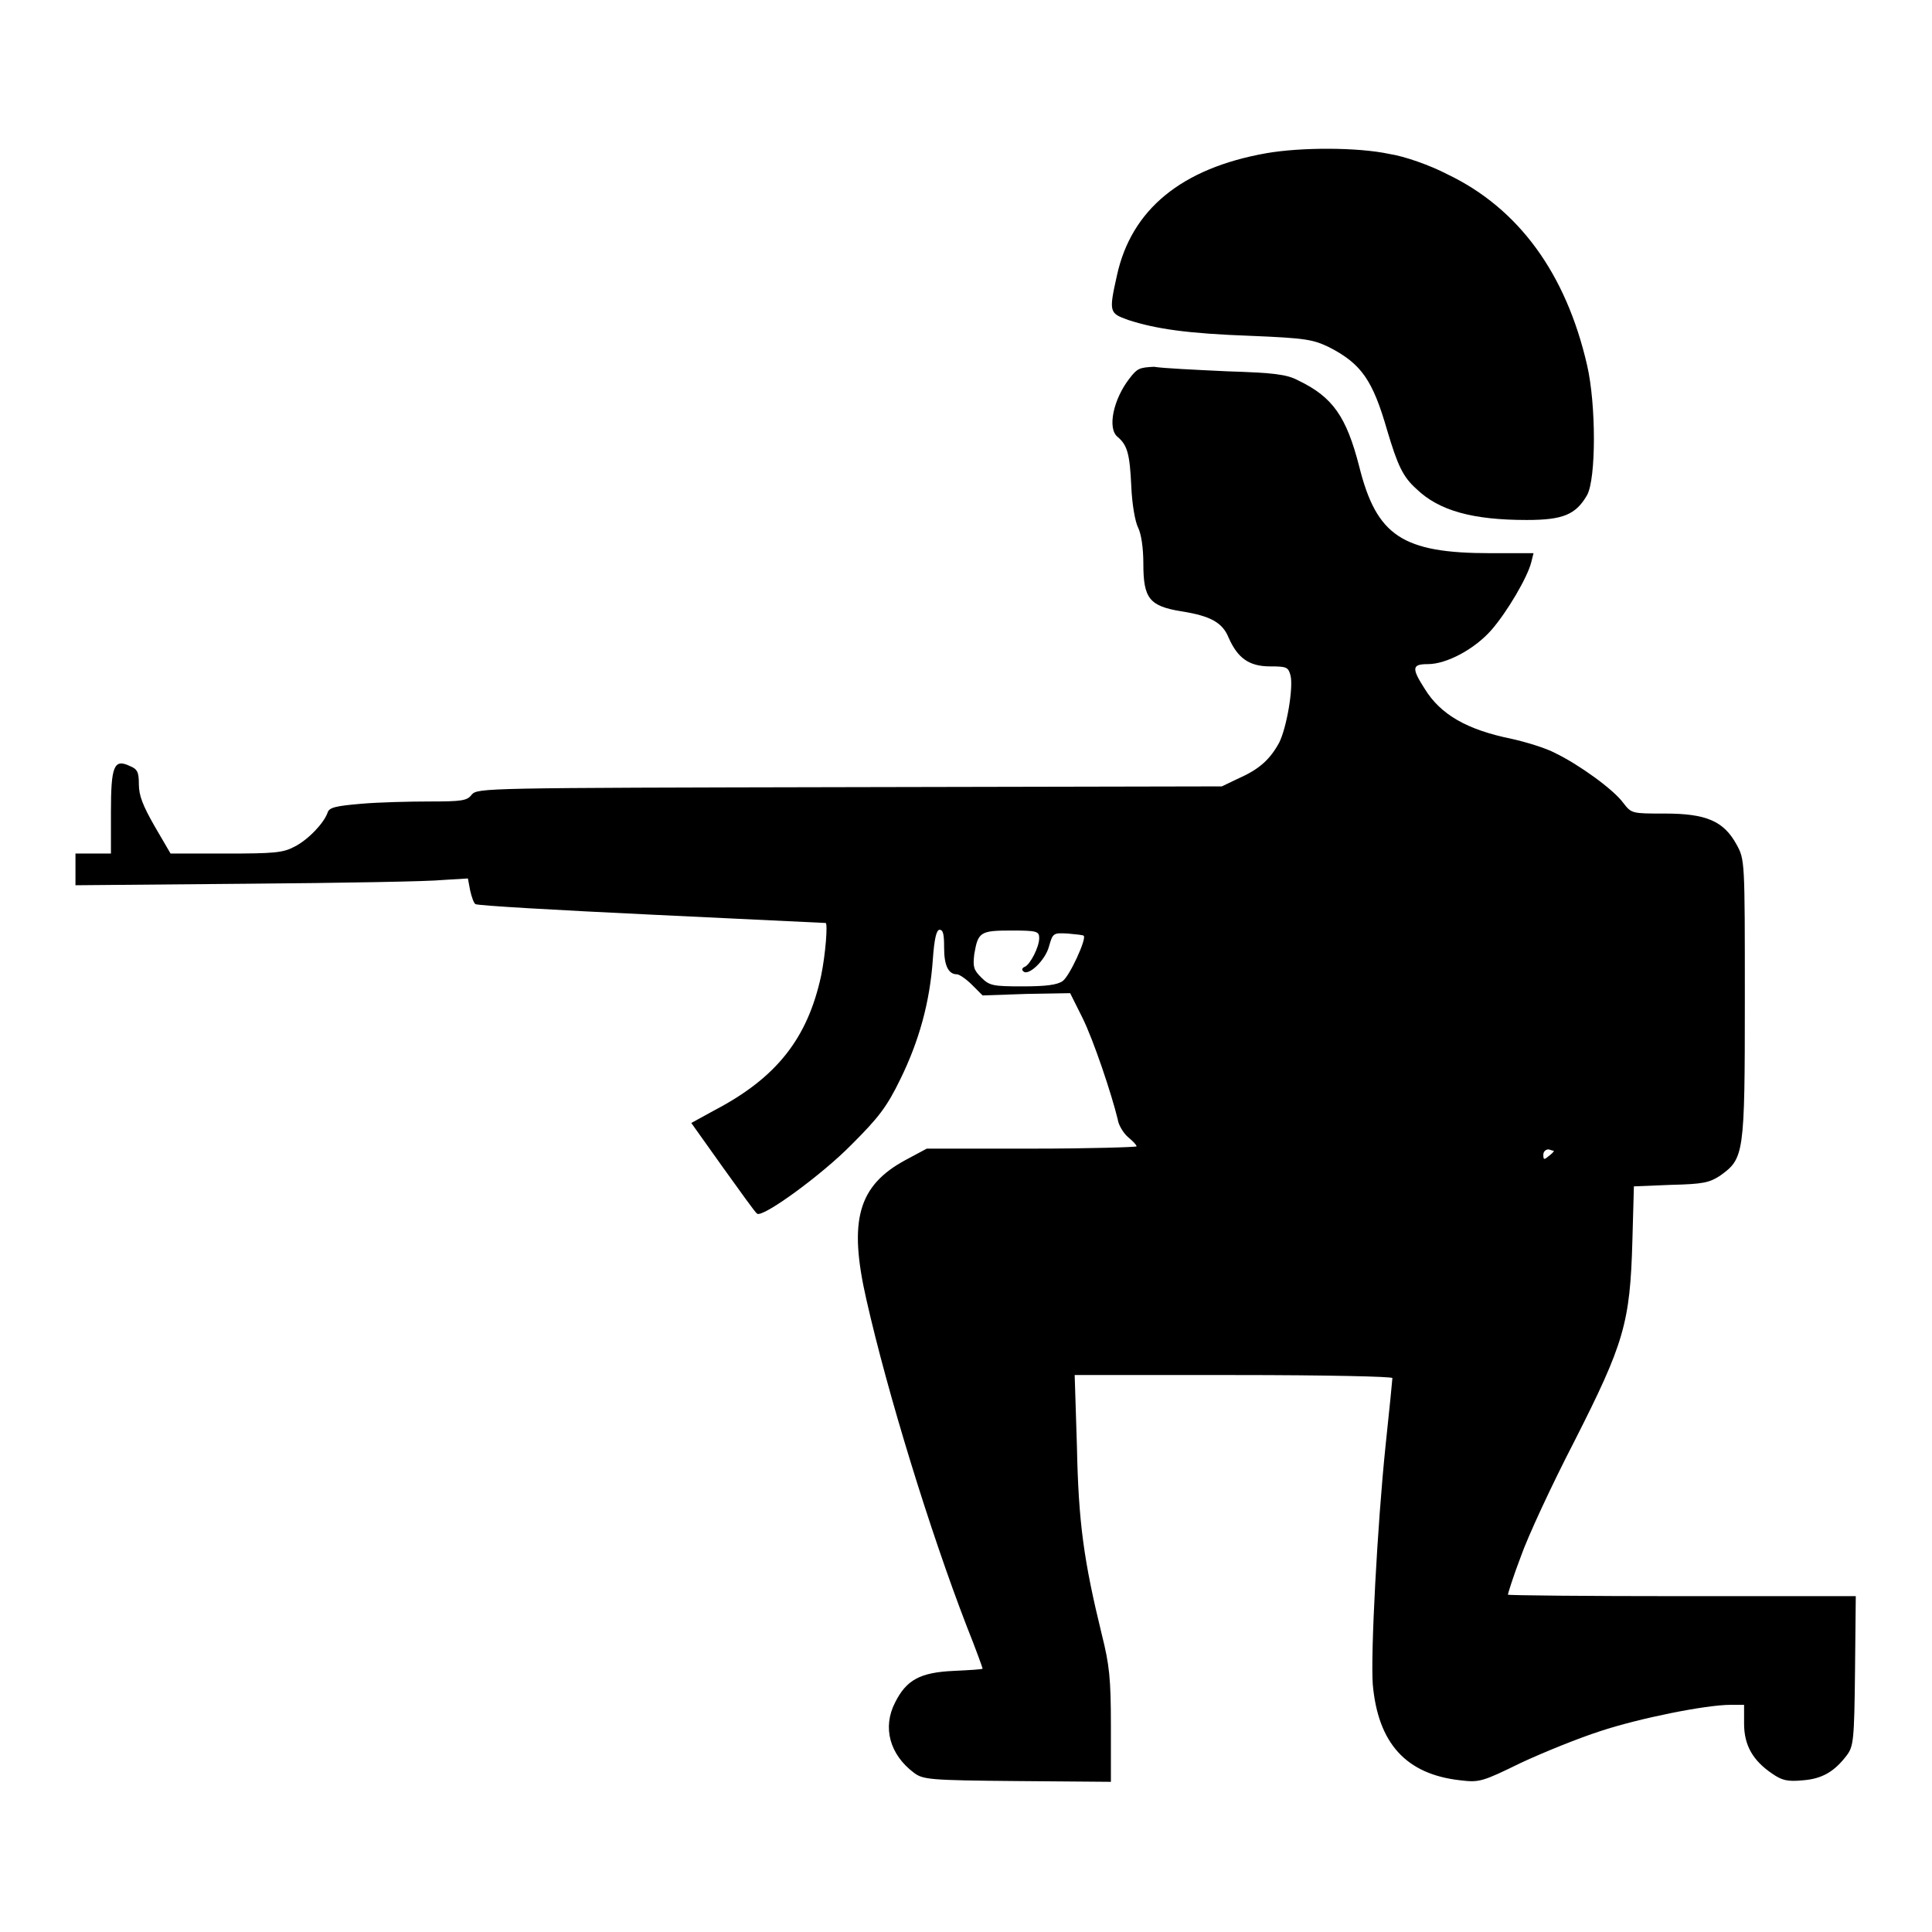
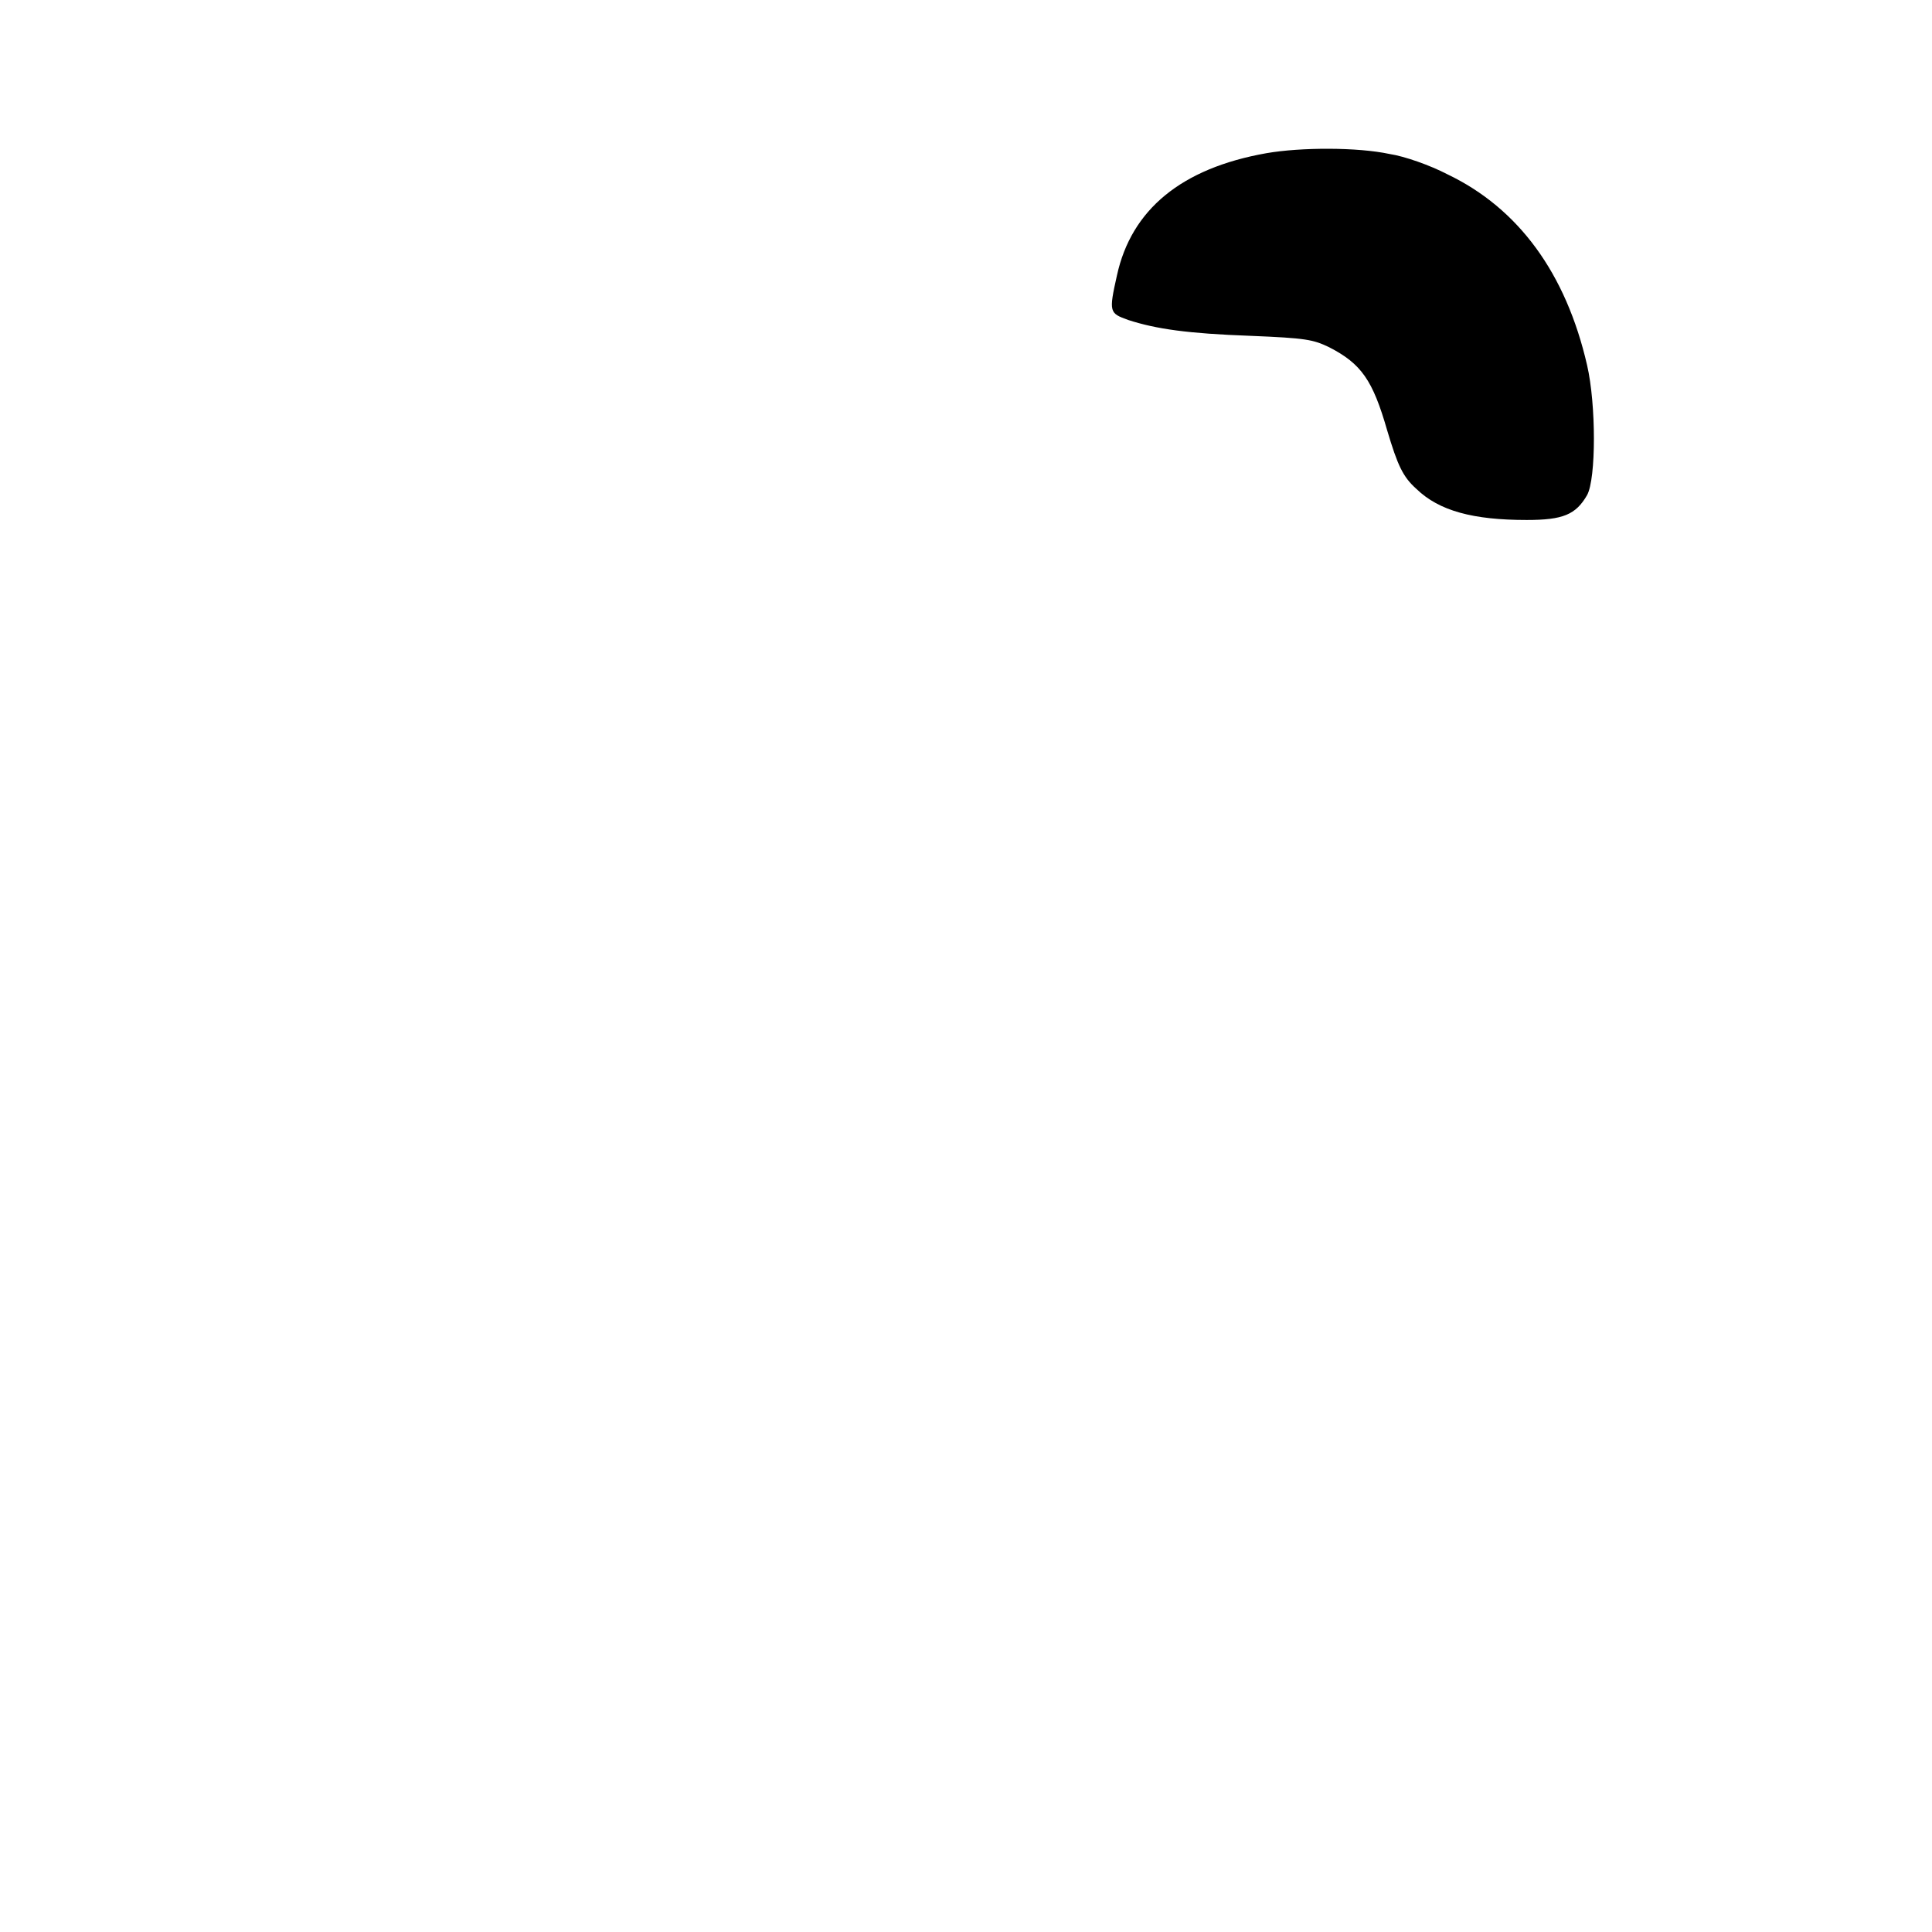
<svg xmlns="http://www.w3.org/2000/svg" version="1.1" x="0px" y="0px" viewBox="0 0 256 256" enable-background="new 0 0 256 256" xml:space="preserve">
  <g>
    <g>
      <g>
        <path fill="#000000" d="M167.8,20.3c-11.3,2-17.9,7.5-19.8,16.2c-1.1,4.9-1,5,1.5,5.9c3.7,1.2,7.9,1.8,16.2,2.1c7.4,0.3,8.3,0.5,10.4,1.5c4.3,2.2,5.8,4.4,7.7,11c1.4,4.7,2.1,6.2,3.9,7.8c3,2.9,7.5,4.1,14.6,4.1c4.8,0,6.5-0.7,8-3.3c1.2-2.2,1.2-12,0-17.2c-2.8-12.2-9.1-20.8-18.5-25.3c-2.3-1.2-5.7-2.4-7.7-2.7C179.9,19.5,172.4,19.5,167.8,20.3z" />
-         <path fill="#000000" d="M149.7,50.1c-2.2,2.8-3,6.7-1.6,7.8c1.3,1.1,1.6,2.3,1.8,6.5c0.1,2.4,0.5,4.7,0.9,5.5c0.4,0.8,0.7,2.6,0.7,4.8c0,4.6,0.8,5.6,5,6.3c3.9,0.6,5.5,1.5,6.3,3.5c1.2,2.7,2.7,3.8,5.5,3.8c2.2,0,2.4,0.1,2.7,1.2c0.4,1.6-0.5,6.9-1.5,8.9c-1.2,2.2-2.6,3.5-5.3,4.7l-2.3,1.1l-49.3,0.1c-48.6,0.1-49.3,0.1-50.1,1c-0.6,0.8-1.3,0.9-5.6,0.9c-2.6,0-6.7,0.1-9,0.3c-3.5,0.3-4.3,0.5-4.5,1.2c-0.5,1.4-2.6,3.6-4.4,4.5c-1.5,0.8-2.7,0.9-9.1,0.9h-7.3l-2.1-3.6c-1.6-2.8-2.1-4.1-2.1-5.6c0-1.6-0.2-2-1.2-2.4c-2.1-1-2.5,0-2.5,6.1v5.5h-2.3H10v2.1v2.1l22.7-0.2c12.5-0.1,24.2-0.3,26-0.5l3.3-0.2l0.3,1.6c0.2,0.9,0.5,1.7,0.7,1.8c0.3,0.2,10.8,0.8,23.4,1.4c12.6,0.6,23,1.1,23,1.1c0.3,0,0,4.1-0.6,7c-1.8,8.3-5.9,13.5-14.1,17.8l-3.1,1.7l4.2,5.9c2.3,3.2,4.3,6,4.5,6.1c0.6,0.7,8.6-5.1,12.6-9.2c3.5-3.5,4.6-4.9,6.4-8.6c2.5-5.1,3.9-10.2,4.3-15.8c0.2-2.9,0.5-4,0.9-4c0.5,0,0.6,0.7,0.6,2.4c0,2.4,0.6,3.5,1.7,3.5c0.3,0,1.2,0.6,2,1.4l1.4,1.4l5.8-0.2l5.8-0.1l1.6,3.2c1.5,3,3.9,10.2,4.7,13.5c0.1,0.8,0.8,1.9,1.4,2.4c0.6,0.5,1.1,1,1.1,1.2c0,0.1-6.2,0.3-13.9,0.3h-13.9l-2.8,1.5c-6.3,3.4-7.6,8-5.2,18.5c2.8,12.4,8.4,30.6,13.3,43.3c1.2,3,2.1,5.5,2.1,5.6c0,0.1-1.7,0.2-3.8,0.3c-4.5,0.2-6.3,1.2-7.8,4.2c-1.7,3.3-0.7,6.9,2.5,9.3c1.2,0.9,2,1,13.7,1.1l12.4,0.1v-7.4c0-6.3-0.2-8.1-1.2-12.1c-2.4-9.8-3.1-14.9-3.3-24.9l-0.3-9.5h21.1c12.5,0,21,0.2,21,0.4s-0.4,4.2-0.9,8.9c-1.1,10.6-2,27.7-1.7,31.7c0.7,7.8,4.4,11.9,11.6,12.7c2.5,0.3,2.9,0.2,8-2.3c3-1.4,7.7-3.3,10.5-4.2c5.1-1.7,14-3.5,17.3-3.5h1.8v2.5c0,2.9,1.2,4.9,3.7,6.6c1.3,0.9,2,1.1,4.1,0.9c2.6-0.2,4.2-1.2,5.8-3.3c0.9-1.2,1-2,1.1-11.2l0.1-9.9h-23c-12.7,0-23.1-0.1-23.1-0.2c0-0.1,0.7-2.4,1.7-5c0.9-2.6,4.1-9.5,7.1-15.3c6.6-13,7.4-15.7,7.7-26.6l0.2-7.2l4.9-0.2c4.3-0.1,5.1-0.3,6.5-1.2c3.2-2.3,3.3-2.7,3.3-23.4c0-18.4,0-18.5-1.1-20.5c-1.7-3.1-4-4.1-9.5-4.1c-4.4,0-4.4,0-5.5-1.4c-1.3-1.8-5.9-5.1-9-6.6c-1.3-0.7-4-1.5-5.8-1.9c-5.9-1.2-9.4-3.2-11.5-6.6c-1.8-2.8-1.7-3.3,0.4-3.3c2.5,0,6.2-2,8.4-4.5c2.1-2.4,4.8-7,5.3-9l0.3-1.2h-5.7c-11.7,0-15.1-2.3-17.4-11.5c-1.7-6.6-3.5-9.2-8.1-11.4c-1.5-0.8-3.2-1-9.4-1.2c-4.2-0.2-8.5-0.4-9.7-0.6C151,48.7,150.7,48.8,149.7,50.1z M137.7,124.3c0,1.2-1.2,3.5-1.9,3.8c-0.3,0.1-0.5,0.4-0.2,0.6c0.6,0.7,2.9-1.4,3.4-3.3c0.5-1.8,0.6-1.8,2.5-1.7c1.1,0.1,2.1,0.2,2.1,0.3c0.4,0.4-1.9,5.4-2.8,6c-0.7,0.5-2.2,0.7-5.3,0.7c-4,0-4.4-0.1-5.5-1.2c-1-1-1.1-1.4-0.9-3.1c0.5-2.9,0.8-3.1,4.9-3.1C137.4,123.3,137.7,123.4,137.7,124.3z M205.9,152.5c0,0.1-0.3,0.4-0.7,0.7c-0.6,0.5-0.7,0.5-0.7-0.2c0-0.4,0.3-0.7,0.7-0.7C205.5,152.4,205.9,152.5,205.9,152.5z" />
      </g>
    </g>
  </g>
</svg>